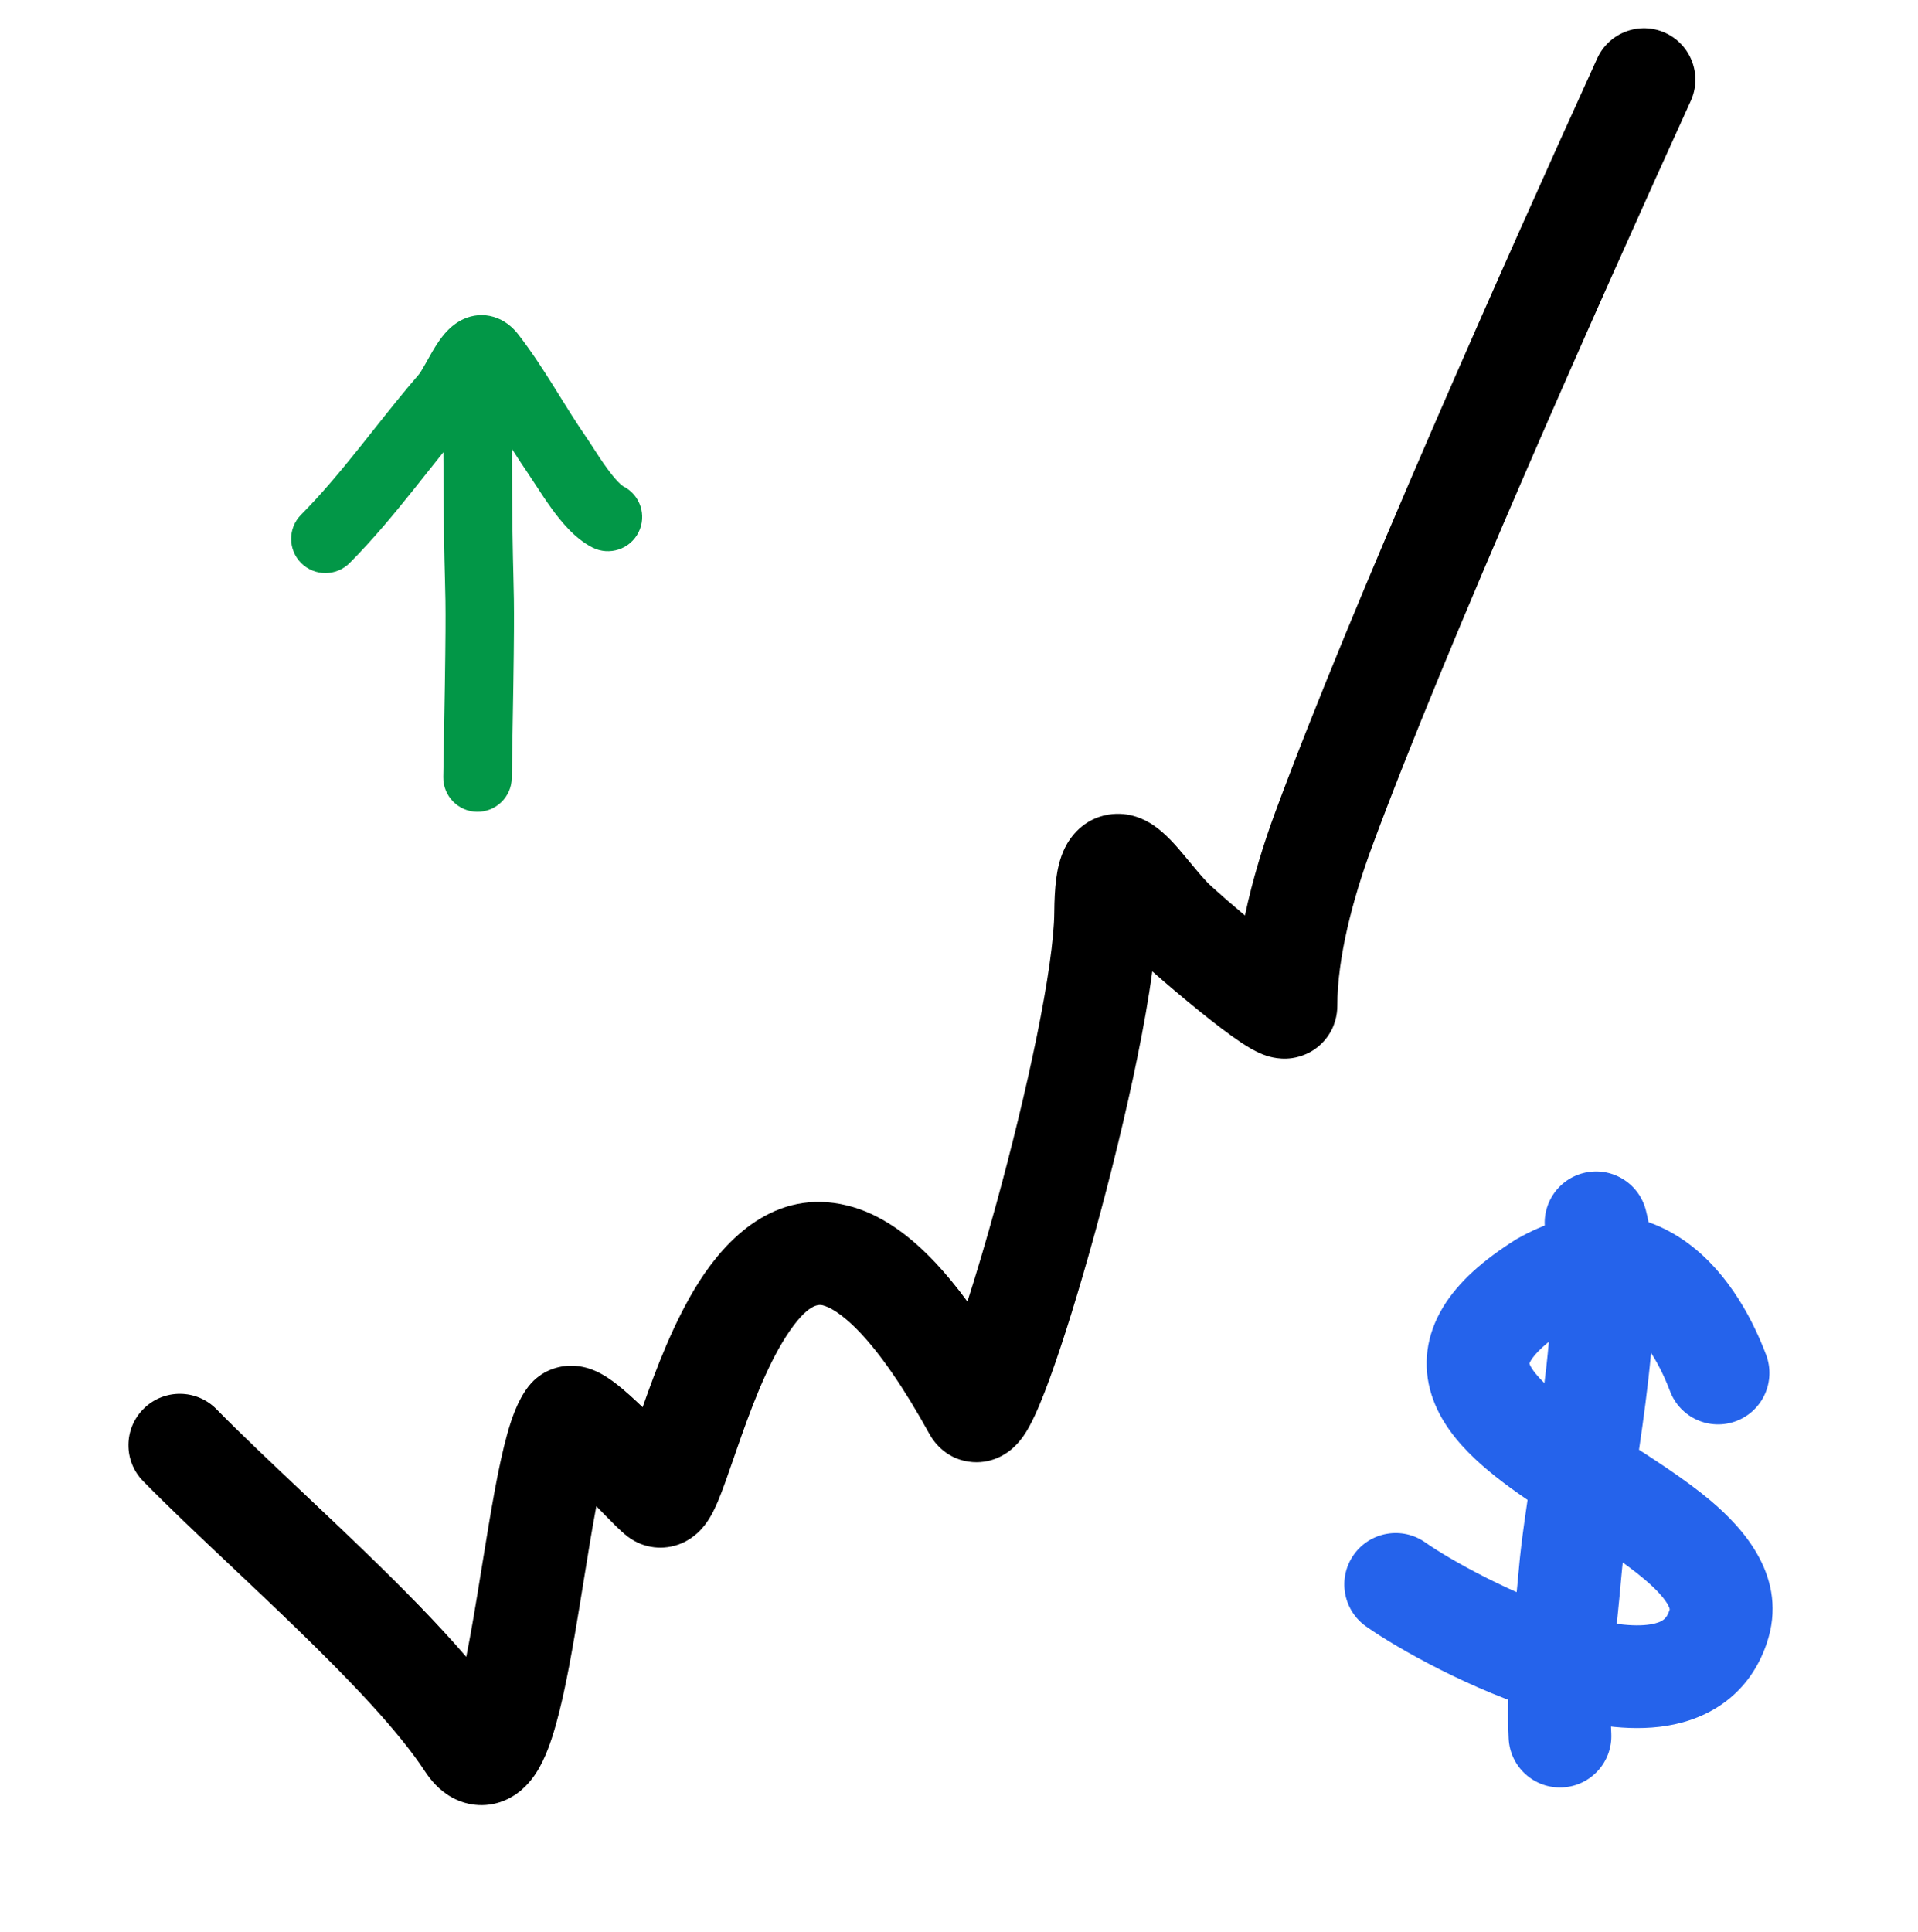
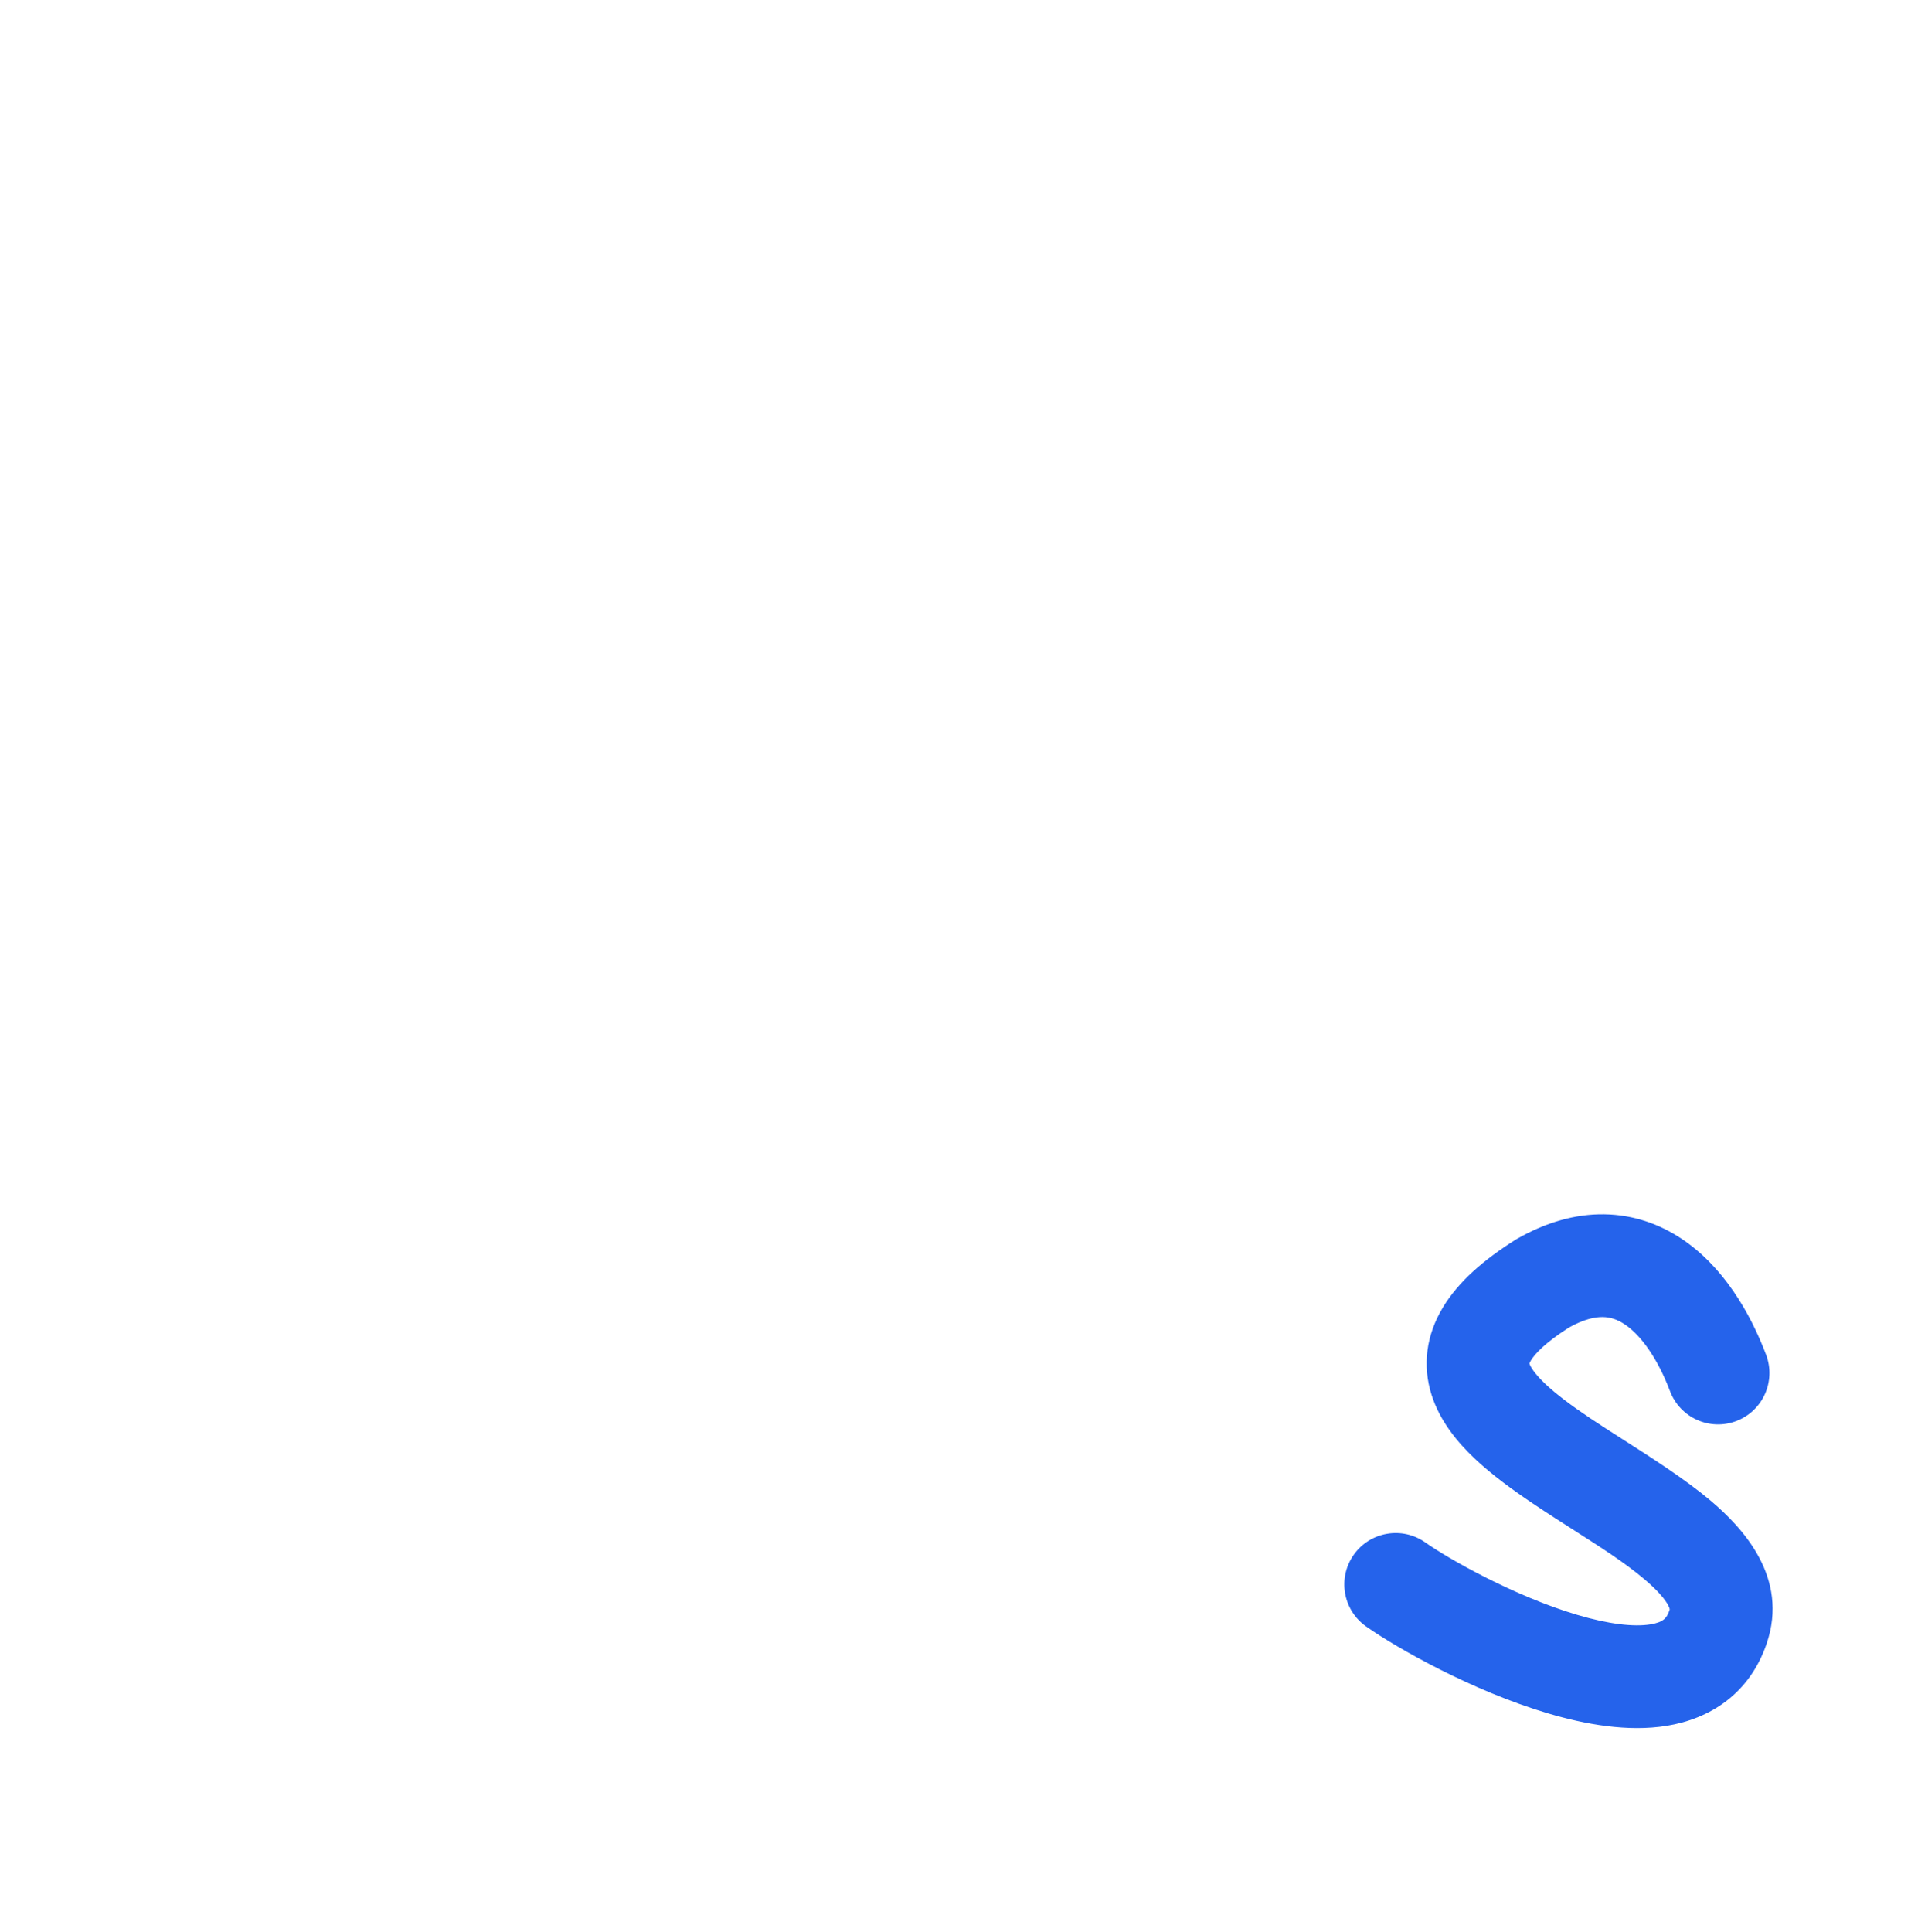
<svg xmlns="http://www.w3.org/2000/svg" width="140" height="141" viewBox="0 0 140 141" fill="none">
-   <path fill-rule="evenodd" clip-rule="evenodd" d="M34.81 59.25C36.19 59.275 37.33 58.176 37.355 56.796C37.563 45.499 37.536 44.429 37.473 41.959C37.434 40.406 37.38 38.3 37.362 32.752C37.743 33.354 38.138 33.962 38.547 34.558C38.642 34.696 38.791 34.923 38.969 35.198C39.343 35.77 39.848 36.545 40.276 37.133C40.923 38.02 41.945 39.306 43.252 39.964C44.485 40.584 45.988 40.087 46.608 38.854C47.229 37.621 46.732 36.118 45.499 35.497C45.499 35.498 45.5 35.498 45.5 35.498C45.5 35.498 45.466 35.479 45.398 35.425C45.323 35.366 45.227 35.279 45.11 35.158C44.872 34.912 44.606 34.585 44.317 34.189C43.926 33.651 43.637 33.204 43.342 32.746C43.133 32.422 42.921 32.093 42.666 31.724C42.046 30.823 41.474 29.903 40.867 28.928C40.716 28.685 40.563 28.439 40.407 28.189C39.639 26.963 38.808 25.672 37.847 24.428C37.524 24.01 37.037 23.524 36.336 23.236C35.564 22.919 34.766 22.939 34.074 23.191C32.952 23.597 32.277 24.552 31.995 24.964C31.685 25.418 31.388 25.951 31.166 26.35C31.132 26.412 31.099 26.471 31.068 26.526C30.939 26.755 30.835 26.937 30.741 27.088C30.695 27.161 30.658 27.216 30.628 27.257C30.599 27.3 30.584 27.317 30.584 27.316C29.431 28.651 28.319 30.052 27.243 31.407C26.909 31.827 26.579 32.243 26.252 32.651C24.848 34.405 23.47 36.062 21.977 37.565C21.003 38.544 21.008 40.127 21.988 41.1C22.967 42.073 24.55 42.069 25.523 41.089C27.213 39.389 28.728 37.559 30.155 35.777C30.512 35.331 30.861 34.891 31.206 34.456C31.595 33.966 31.979 33.483 32.363 33.005C32.382 38.661 32.436 40.702 32.476 42.182C32.538 44.499 32.564 45.438 32.356 56.704C32.331 58.084 33.429 59.224 34.81 59.25Z" fill="#029747" />
-   <path fill-rule="evenodd" clip-rule="evenodd" d="M37.282 125.159C37.295 125.179 37.301 125.187 37.301 125.187C37.301 125.186 37.295 125.176 37.282 125.159ZM34.564 118.039C34.384 119.086 34.207 120.054 34.033 120.928C31.909 118.46 29.388 115.918 26.903 113.507C25.21 111.864 23.541 110.29 21.955 108.793C19.677 106.642 17.568 104.653 15.801 102.852C14.351 101.374 11.976 101.352 10.498 102.803C9.02 104.253 8.998 106.628 10.449 108.106C12.28 109.972 14.605 112.168 16.997 114.427C18.57 115.912 20.171 117.425 21.681 118.89C25.666 122.756 29.124 126.389 31.006 129.265C31.379 129.836 32.006 130.645 32.992 131.189C34.19 131.85 35.658 131.964 37.006 131.33C38.105 130.814 38.76 129.967 39.102 129.447C39.481 128.872 39.765 128.25 39.982 127.692C40.81 125.571 41.433 122.351 41.956 119.31C42.186 117.968 42.401 116.641 42.609 115.349C42.909 113.491 43.197 111.705 43.507 110.048C43.514 110.009 43.521 109.97 43.529 109.932C43.609 110.014 43.69 110.096 43.769 110.178C43.883 110.294 43.996 110.409 44.106 110.522C44.41 110.832 44.707 111.134 44.961 111.383C45.16 111.578 45.504 111.912 45.839 112.163C46.972 113.015 48.454 113.191 49.749 112.639C50.703 112.232 51.252 111.558 51.458 111.29C51.92 110.688 52.232 109.982 52.414 109.55C52.761 108.727 53.15 107.598 53.54 106.468C53.609 106.267 53.679 106.066 53.748 105.867C54.745 102.99 55.915 99.816 57.383 97.532C58.979 95.05 59.815 95.209 60.055 95.268C60.472 95.371 61.402 95.79 62.825 97.307C64.228 98.804 65.909 101.155 67.856 104.684C68.214 105.332 69.177 106.576 70.987 106.711C72.526 106.824 73.553 106.015 73.87 105.744C74.566 105.147 74.989 104.377 75.164 104.052C75.637 103.177 76.133 101.954 76.615 100.635C77.607 97.917 78.792 94.079 79.929 89.946C81.069 85.802 82.18 81.287 83.013 77.201C83.463 74.996 83.849 72.838 84.108 70.893C85.098 71.769 86.418 72.886 87.624 73.858C88.641 74.677 89.722 75.511 90.593 76.09C90.975 76.343 91.555 76.712 92.159 76.951L92.174 76.957C92.376 77.037 93.235 77.379 94.302 77.229C94.984 77.132 95.969 76.798 96.735 75.87C97.476 74.973 97.614 73.998 97.614 73.41C97.614 69.902 98.74 65.617 100.109 61.905C105.559 47.126 116.849 21.787 123.413 7.366C124.271 5.481 123.439 3.257 121.554 2.399C119.669 1.541 117.445 2.374 116.587 4.259C110.042 18.638 98.634 44.228 93.072 59.31C92.254 61.528 91.438 64.125 90.871 66.817C90.412 66.432 89.972 66.056 89.578 65.715C89.177 65.367 88.833 65.061 88.569 64.822C88.436 64.702 88.331 64.605 88.253 64.53C88.182 64.463 88.153 64.434 88.153 64.434C88.153 64.434 88.155 64.436 88.158 64.439C87.717 63.975 87.309 63.484 86.847 62.926C86.721 62.774 86.59 62.616 86.453 62.453L86.412 62.403C85.937 61.835 85.097 60.831 84.158 60.208C83.683 59.893 82.476 59.187 80.886 59.459C79.061 59.77 78.115 61.091 77.717 61.907C77.334 62.694 77.176 63.529 77.092 64.181C77.001 64.89 76.962 65.699 76.955 66.591C76.942 68.501 76.474 71.734 75.665 75.702C74.871 79.59 73.803 83.939 72.697 87.957C71.988 90.537 71.272 92.949 70.614 94.995C69.833 93.931 69.061 92.993 68.296 92.177C66.332 90.083 64.197 88.561 61.84 87.984C56.53 86.683 52.973 90.523 51.075 93.475C49.215 96.367 47.861 99.986 46.907 102.706C46.279 102.102 45.601 101.482 44.983 101.004C44.637 100.736 44.089 100.336 43.452 100.058C43.151 99.927 42.53 99.686 41.735 99.678C40.805 99.668 39.511 100.001 38.584 101.18C37.755 102.237 37.302 103.674 37.024 104.668C36.697 105.839 36.404 107.229 36.134 108.671C35.816 110.377 35.494 112.368 35.176 114.328C34.969 115.607 34.765 116.873 34.564 118.039ZM68.502 100.596C68.502 100.597 68.513 100.581 68.535 100.542C68.513 100.575 68.501 100.594 68.502 100.596ZM84.568 64.915C84.568 64.916 84.568 64.917 84.567 64.92C84.568 64.917 84.568 64.915 84.568 64.915Z" fill="black" />
  <path fill-rule="evenodd" clip-rule="evenodd" d="M122.731 90.404C125.801 92.441 127.759 95.83 128.914 98.882C129.647 100.819 128.672 102.983 126.735 103.717C124.798 104.45 122.633 103.474 121.9 101.537C121.003 99.168 119.786 97.451 118.584 96.653C118.043 96.294 117.53 96.134 116.991 96.126C116.45 96.119 115.647 96.264 114.538 96.882C112.752 98.016 112.015 98.846 111.746 99.291C111.674 99.41 111.647 99.484 111.637 99.516C111.638 99.522 111.64 99.529 111.643 99.538C111.7 99.719 111.952 100.206 112.794 101.004C113.605 101.772 114.709 102.594 116.074 103.51C116.779 103.984 117.583 104.498 118.432 105.04C120.576 106.41 123.003 107.962 124.827 109.495C127.233 111.519 130.592 115.144 128.957 119.949C127.702 123.638 124.794 125.451 121.666 125.959C118.809 126.424 115.688 125.851 112.979 125.047C107.499 123.42 101.977 120.305 99.711 118.703C98.02 117.508 97.618 115.168 98.813 113.476C100.008 111.785 102.348 111.383 104.04 112.578C105.762 113.796 110.552 116.503 115.114 117.857C117.426 118.544 119.259 118.752 120.463 118.556C121.397 118.404 121.658 118.115 121.857 117.533C121.858 117.529 121.86 117.525 121.862 117.521C121.878 117.488 121.906 117.431 121.765 117.162C121.54 116.733 121.018 116.092 119.999 115.235C118.564 114.028 116.845 112.931 114.912 111.698C113.956 111.088 112.946 110.444 111.893 109.737C110.426 108.751 108.908 107.653 107.636 106.449C106.396 105.274 105.106 103.736 104.493 101.804C103.816 99.667 104.095 97.451 105.328 95.411C106.461 93.537 108.316 91.936 110.618 90.487L110.689 90.442L110.762 90.401C112.838 89.221 114.967 88.597 117.096 88.627C119.239 88.657 121.136 89.346 122.731 90.404ZM111.633 99.501C111.633 99.501 111.633 99.502 111.633 99.502L111.633 99.501Z" fill="#2563eb" />
-   <path fill-rule="evenodd" clip-rule="evenodd" d="M115.568 85.619C117.574 85.103 119.618 86.312 120.134 88.318C121.164 92.328 120.708 97.739 120.107 102.418C119.822 104.643 119.506 106.705 119.216 108.595C118.836 111.072 118.502 113.253 118.342 115.115C118.248 116.202 118.144 117.242 118.042 118.247C117.746 121.174 117.48 123.812 117.612 126.528C117.713 128.597 116.117 130.355 114.049 130.456C111.98 130.557 110.222 128.961 110.121 126.893C109.959 123.561 110.307 120.138 110.617 117.083C110.709 116.176 110.798 115.302 110.869 114.473C111.042 112.465 111.449 109.778 111.868 107.012C112.153 105.137 112.442 103.225 112.668 101.464C113.287 96.643 113.493 92.608 112.87 90.184C112.354 88.178 113.562 86.134 115.568 85.619Z" fill="#2563eb" />
</svg>